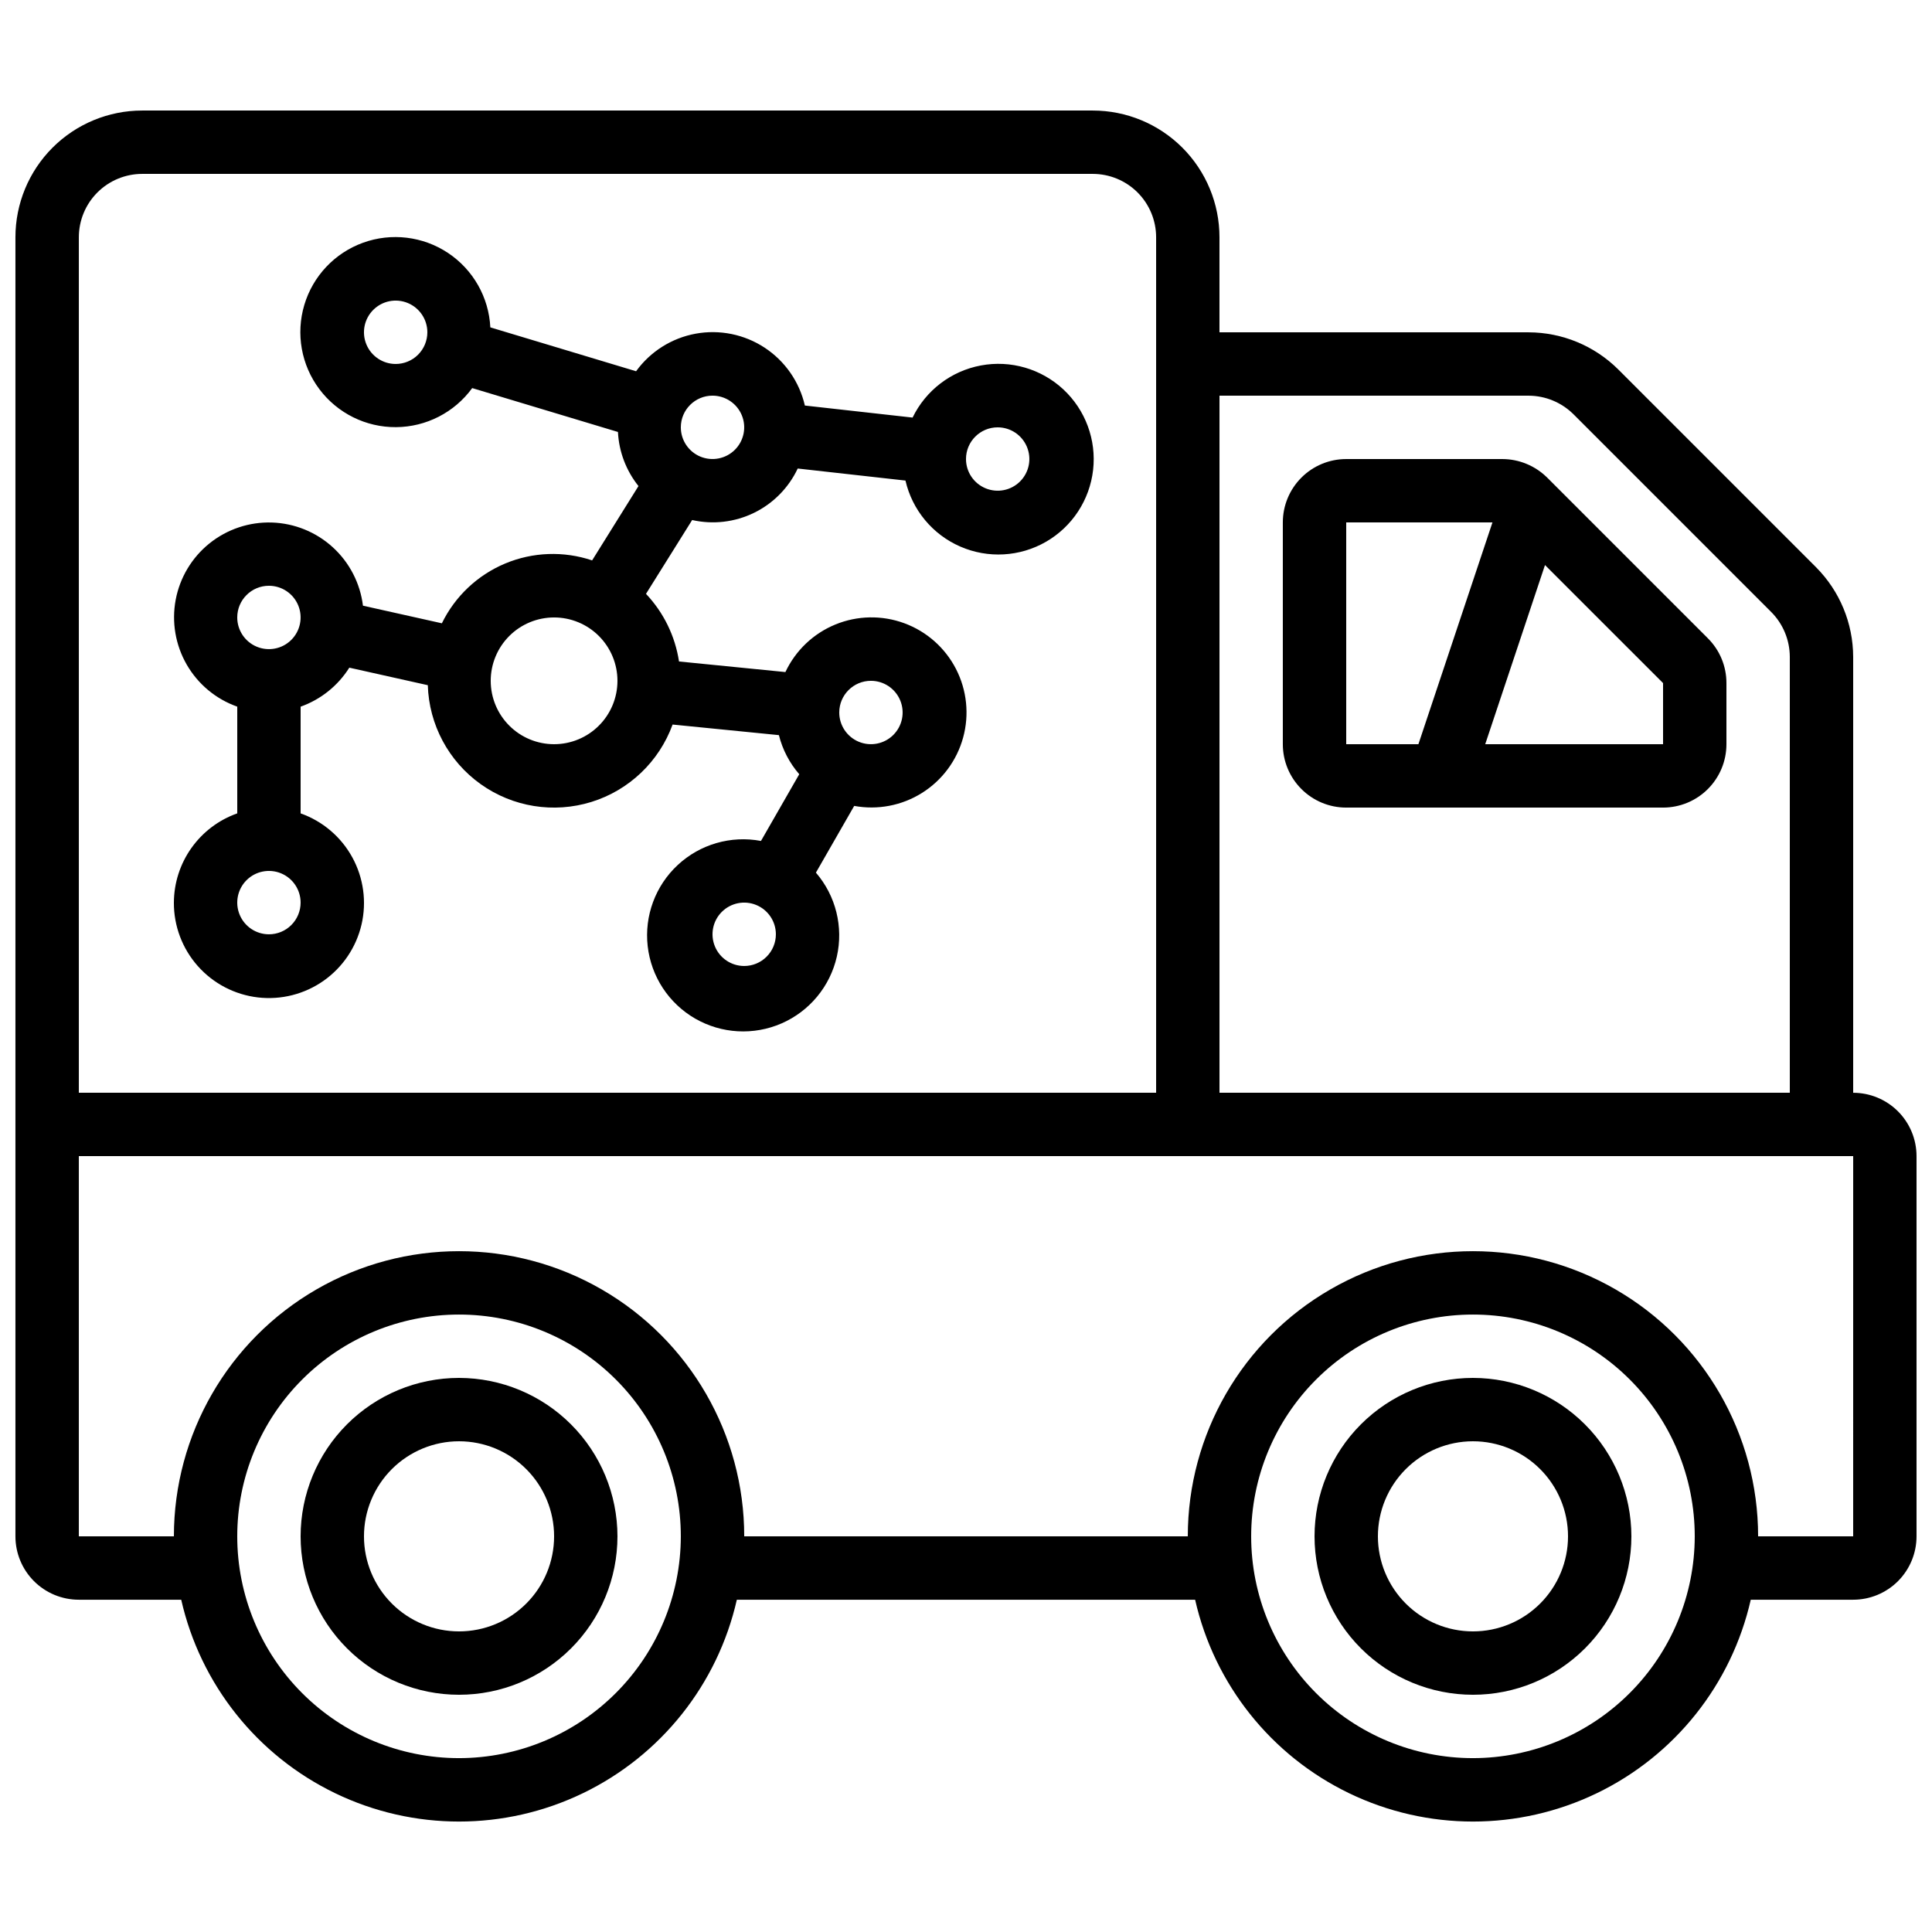
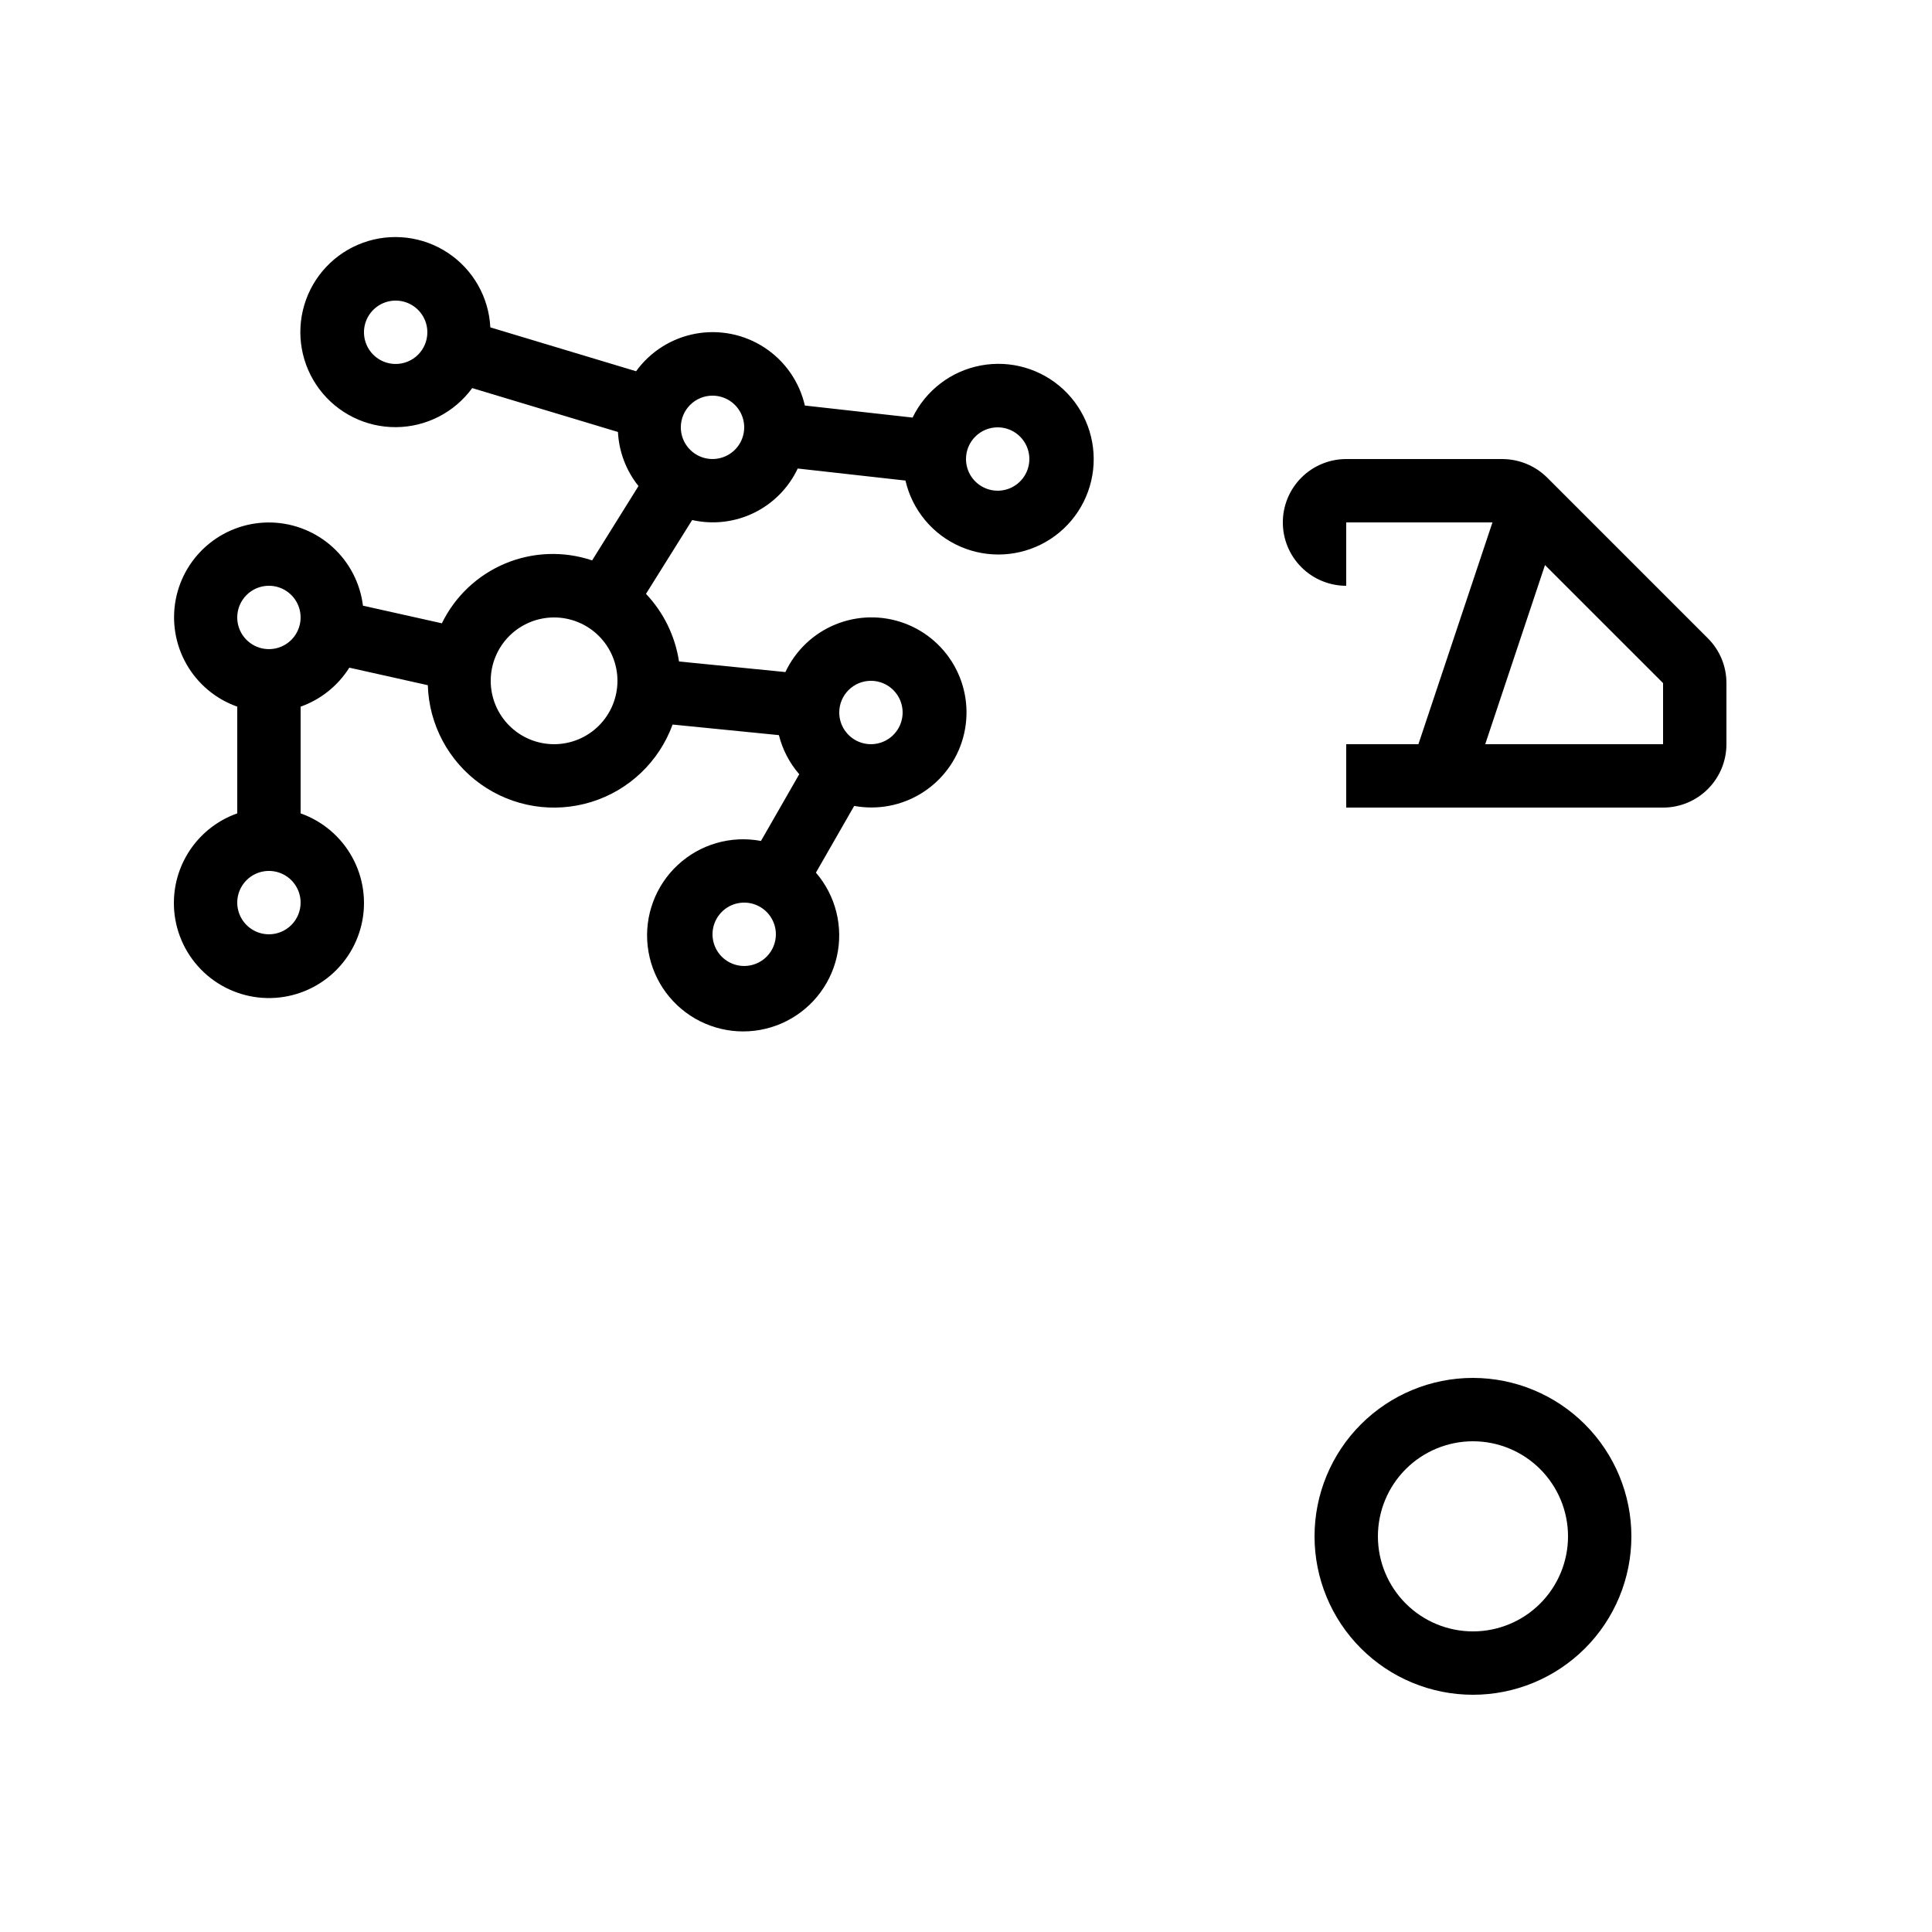
<svg xmlns="http://www.w3.org/2000/svg" width="800px" height="800px" version="1.1" viewBox="144 144 512 512">
  <defs>
    <clipPath id="a">
-       <path d="m148.09 173h503.81v454h-503.81z" />
-     </clipPath>
+       </clipPath>
  </defs>
-   <path d="m265.65 509.16c-11.133 0-21.812 4.426-29.688 12.297-7.871 7.875-12.297 18.555-12.297 29.688 0 11.137 4.426 21.816 12.297 29.688 7.875 7.875 18.555 12.297 29.688 12.297 11.137 0 21.816-4.422 29.688-12.297 7.875-7.871 12.297-18.551 12.297-29.688-0.012-11.129-4.441-21.801-12.312-29.672-7.867-7.871-18.539-12.297-29.672-12.312zm0 67.176c-6.68 0-13.086-2.652-17.812-7.379-4.723-4.723-7.379-11.129-7.379-17.812 0-6.68 2.656-13.086 7.379-17.812 4.727-4.723 11.133-7.379 17.812-7.379 6.684 0 13.09 2.656 17.812 7.379 4.727 4.727 7.379 11.133 7.379 17.812 0 6.684-2.652 13.09-7.379 17.812-4.723 4.727-11.129 7.379-17.812 7.379z" />
  <path d="m534.35 509.16c-11.137 0-21.812 4.426-29.688 12.297-7.875 7.875-12.297 18.555-12.297 29.688 0 11.137 4.422 21.816 12.297 29.688 7.875 7.875 18.551 12.297 29.688 12.297 11.137 0 21.812-4.422 29.688-12.297 7.875-7.871 12.297-18.551 12.297-29.688-0.012-11.129-4.441-21.801-12.312-29.672-7.871-7.871-18.543-12.297-29.672-12.312zm0 67.176c-6.68 0-13.09-2.652-17.812-7.379-4.723-4.723-7.379-11.129-7.379-17.812 0-6.68 2.656-13.086 7.379-17.812 4.723-4.723 11.133-7.379 17.812-7.379 6.68 0 13.09 2.656 17.812 7.379 4.723 4.727 7.379 11.133 7.379 17.812 0 6.684-2.656 13.09-7.379 17.812-4.723 4.727-11.133 7.379-17.812 7.379z" />
  <g clip-path="url(#a)">
    <path d="m635.11 433.59v-115.52c-0.023-8.902-3.559-17.438-9.84-23.746l-52.414-52.414c-6.309-6.281-14.844-9.816-23.746-9.84h-81.938v-25.191c0-8.906-3.539-17.449-9.836-23.75-6.301-6.297-14.844-9.836-23.75-9.836h-251.91c-8.906 0-17.449 3.539-23.75 9.836-6.297 6.301-9.836 14.844-9.836 23.75v344.27c0 4.453 1.77 8.727 4.918 11.875 3.148 3.148 7.422 4.918 11.875 4.918h27.141c5.09 22.426 20.121 41.312 40.84 51.297 20.715 9.988 44.852 9.988 65.566 0 20.715-9.984 35.75-28.871 40.84-51.297h121.45c5.09 22.426 20.125 41.312 40.84 51.297 20.715 9.988 44.855 9.988 65.57 0 20.715-9.984 35.75-28.871 40.84-51.297h27.137c4.453 0 8.727-1.77 11.875-4.918s4.918-7.422 4.918-11.875v-100.76c0-4.453-1.77-8.727-4.918-11.875-3.148-3.148-7.422-4.918-11.875-4.918zm-86-184.73c4.449 0.016 8.715 1.781 11.875 4.922l52.414 52.414-0.004-0.004c3.141 3.156 4.906 7.426 4.922 11.875v115.52h-151.14v-184.73zm-367.43-58.777h251.91c4.453 0 8.727 1.77 11.875 4.918 3.148 3.148 4.918 7.422 4.918 11.875v226.71h-285.49v-226.71c0-4.453 1.77-8.727 4.918-11.875 3.152-3.148 7.422-4.918 11.875-4.918zm83.969 419.84c-15.59 0-30.539-6.191-41.562-17.215-11.023-11.023-17.215-25.973-17.215-41.562s6.191-30.539 17.215-41.562c11.023-11.023 25.973-17.215 41.562-17.215 15.59 0 30.539 6.191 41.562 17.215 11.023 11.023 17.215 25.973 17.215 41.562-0.02 15.582-6.219 30.523-17.238 41.539-11.016 11.02-25.957 17.219-41.539 17.238zm268.7 0c-15.59 0-30.539-6.191-41.562-17.215-11.023-11.023-17.215-25.973-17.215-41.562s6.191-30.539 17.215-41.562c11.023-11.023 25.973-17.215 41.562-17.215s30.539 6.191 41.562 17.215c11.023 11.023 17.215 25.973 17.215 41.562-0.02 15.582-6.219 30.523-17.238 41.539-11.016 11.02-25.957 17.219-41.539 17.238zm100.76-58.777h-25.191c0-27-14.402-51.945-37.785-65.445-23.383-13.5-52.188-13.5-75.57 0s-37.785 38.445-37.785 65.445h-117.55c0-27-14.406-51.945-37.789-65.445-23.379-13.5-52.188-13.5-75.57 0-23.383 13.5-37.785 38.445-37.785 65.445h-25.191v-100.76h470.22z" />
  </g>
-   <path d="m500.76 358.02h83.969c4.453 0 8.723-1.77 11.875-4.922 3.148-3.148 4.918-7.418 4.918-11.871v-16.199c0.012-4.457-1.762-8.73-4.922-11.875l-42.582-42.582v0.004c-3.156-3.137-7.422-4.906-11.871-4.922h-41.387c-4.457 0-8.727 1.77-11.875 4.918-3.152 3.152-4.922 7.422-4.922 11.875v58.781c0 4.453 1.77 8.723 4.922 11.871 3.148 3.152 7.418 4.922 11.875 4.922zm83.969-16.793h-47.133l15.844-47.484 31.289 31.285zm-83.969-58.781h38.758l-19.625 58.777-19.133 0.004z" />
+   <path d="m500.76 358.02h83.969c4.453 0 8.723-1.77 11.875-4.922 3.148-3.148 4.918-7.418 4.918-11.871v-16.199c0.012-4.457-1.762-8.73-4.922-11.875l-42.582-42.582v0.004c-3.156-3.137-7.422-4.906-11.871-4.922h-41.387c-4.457 0-8.727 1.77-11.875 4.918-3.152 3.152-4.922 7.422-4.922 11.875c0 4.453 1.77 8.723 4.922 11.871 3.148 3.152 7.418 4.922 11.875 4.922zm83.969-16.793h-47.133l15.844-47.484 31.289 31.285zm-83.969-58.781h38.758l-19.625 58.777-19.133 0.004z" />
  <path d="m190.08 383.2c-0.027 6.195 2.231 12.184 6.34 16.816 4.109 4.637 9.781 7.594 15.934 8.312 6.152 0.715 12.352-0.859 17.418-4.426 5.062-3.566 8.637-8.871 10.039-14.906 1.398-6.031 0.527-12.371-2.453-17.801-2.977-5.43-7.852-9.574-13.691-11.641v-28.281c5.34-1.898 9.887-5.539 12.906-10.336l20.801 4.644c0.316 10.449 5.496 20.148 14.004 26.219 8.512 6.074 19.367 7.816 29.352 4.719 9.98-3.098 17.941-10.688 21.516-20.508l28.172 2.805c0.957 3.828 2.805 7.379 5.391 10.359l-10.145 17.684h0.004c-7.945-1.5-16.129 0.859-22.051 6.363-5.922 5.5-8.883 13.484-7.973 21.516 0.906 8.031 5.574 15.156 12.578 19.195 7 4.035 15.504 4.508 22.91 1.273 7.41-3.238 12.84-9.797 14.633-17.68s-0.262-16.148-5.539-22.27l10.145-17.684c6.203 1.145 12.613-0.078 17.957-3.43 5.348-3.352 9.238-8.586 10.91-14.672 1.672-6.082 0.996-12.574-1.887-18.184-2.883-5.613-7.769-9.938-13.688-12.121-5.922-2.184-12.445-2.066-18.281 0.332-5.836 2.394-10.562 6.894-13.242 12.605l-28.195-2.805c-1.023-6.727-4.074-12.977-8.75-17.918l12.234-19.566c5.519 1.25 11.301 0.574 16.387-1.906 5.09-2.484 9.176-6.625 11.59-11.746l28.551 3.191c1.797 7.809 7.191 14.305 14.543 17.5 7.348 3.199 15.777 2.719 22.719-1.289 6.938-4.008 11.562-11.074 12.465-19.035 0.902-7.965-2.027-15.883-7.894-21.344-5.871-5.457-13.98-7.809-21.855-6.332-7.879 1.473-14.59 6.598-18.09 13.809l-28.551-3.191h0.004c-1.445-6.289-5.262-11.781-10.652-15.328-5.391-3.547-11.941-4.875-18.293-3.715-6.348 1.164-12 4.731-15.785 9.957l-38.625-11.629c-0.398-7.981-4.559-15.293-11.207-19.719-6.652-4.422-15.008-5.43-22.52-2.715-7.508 2.715-13.289 8.832-15.57 16.488-2.285 7.652-0.805 15.938 3.992 22.324 4.793 6.387 12.336 10.125 20.32 10.066 7.988-0.055 15.477-3.894 20.18-10.352l38.625 11.629v0.004c0.262 5.231 2.168 10.246 5.441 14.332l-12.285 19.699c-7.527-2.531-15.723-2.238-23.047 0.828-7.328 3.07-13.289 8.699-16.77 15.84l-20.918-4.668h0.004c-0.734-5.949-3.57-11.441-8-15.484-4.426-4.039-10.152-6.363-16.145-6.555-5.992-0.188-11.852 1.773-16.527 5.527-4.672 3.754-7.848 9.055-8.957 14.945-1.105 5.891-0.07 11.984 2.922 17.18 2.992 5.195 7.742 9.148 13.395 11.145v28.281c-4.894 1.73-9.133 4.934-12.141 9.164-3.008 4.234-4.633 9.289-4.652 14.48zm25.191 8.398c-3.398 0-6.461-2.047-7.758-5.184-1.301-3.137-0.582-6.75 1.82-9.152 2.398-2.398 6.012-3.117 9.148-1.82 3.141 1.301 5.184 4.363 5.184 7.758 0 2.231-0.883 4.363-2.457 5.938-1.574 1.578-3.711 2.461-5.938 2.461zm125.95 8.398c-3.398 0-6.461-2.047-7.758-5.184-1.301-3.141-0.582-6.75 1.82-9.152 2.398-2.402 6.012-3.121 9.148-1.82 3.137 1.301 5.184 4.363 5.184 7.758 0 2.227-0.883 4.363-2.461 5.938-1.574 1.574-3.707 2.461-5.934 2.461zm33.586-75.57v-0.004c3.394 0 6.457 2.047 7.758 5.184 1.301 3.141 0.582 6.75-1.82 9.152-2.402 2.402-6.016 3.121-9.152 1.82s-5.184-4.363-5.184-7.758c0-4.637 3.762-8.398 8.398-8.398zm33.586-67.176c3.398 0 6.457 2.043 7.758 5.184 1.301 3.137 0.582 6.746-1.82 9.148-2.402 2.402-6.012 3.121-9.148 1.82-3.141-1.301-5.184-4.359-5.184-7.758 0-4.637 3.758-8.395 8.395-8.395zm-75.57-8.398c3.394 0 6.457 2.047 7.758 5.184 1.301 3.137 0.582 6.75-1.82 9.152-2.402 2.398-6.012 3.117-9.152 1.82-3.137-1.301-5.184-4.363-5.184-7.758 0-4.641 3.762-8.398 8.398-8.398zm-83.969-8.398c-3.394 0-6.457-2.043-7.758-5.184-1.301-3.137-0.582-6.746 1.82-9.148 2.402-2.402 6.012-3.121 9.152-1.82 3.137 1.301 5.184 4.359 5.184 7.758 0 2.227-0.887 4.363-2.461 5.938s-3.711 2.457-5.938 2.457zm41.984 67.176c4.453 0 8.727 1.77 11.875 4.918 3.148 3.152 4.918 7.422 4.918 11.875 0 4.457-1.77 8.727-4.918 11.875-3.148 3.152-7.422 4.922-11.875 4.922s-8.727-1.77-11.875-4.922c-3.148-3.148-4.918-7.418-4.918-11.875 0-4.453 1.77-8.723 4.918-11.875 3.148-3.148 7.422-4.918 11.875-4.918zm-75.57-8.395c3.394 0 6.457 2.043 7.758 5.184 1.297 3.137 0.578 6.746-1.82 9.148-2.402 2.402-6.016 3.121-9.152 1.82-3.137-1.301-5.184-4.359-5.184-7.758 0-4.637 3.762-8.395 8.398-8.395z" />
</svg>